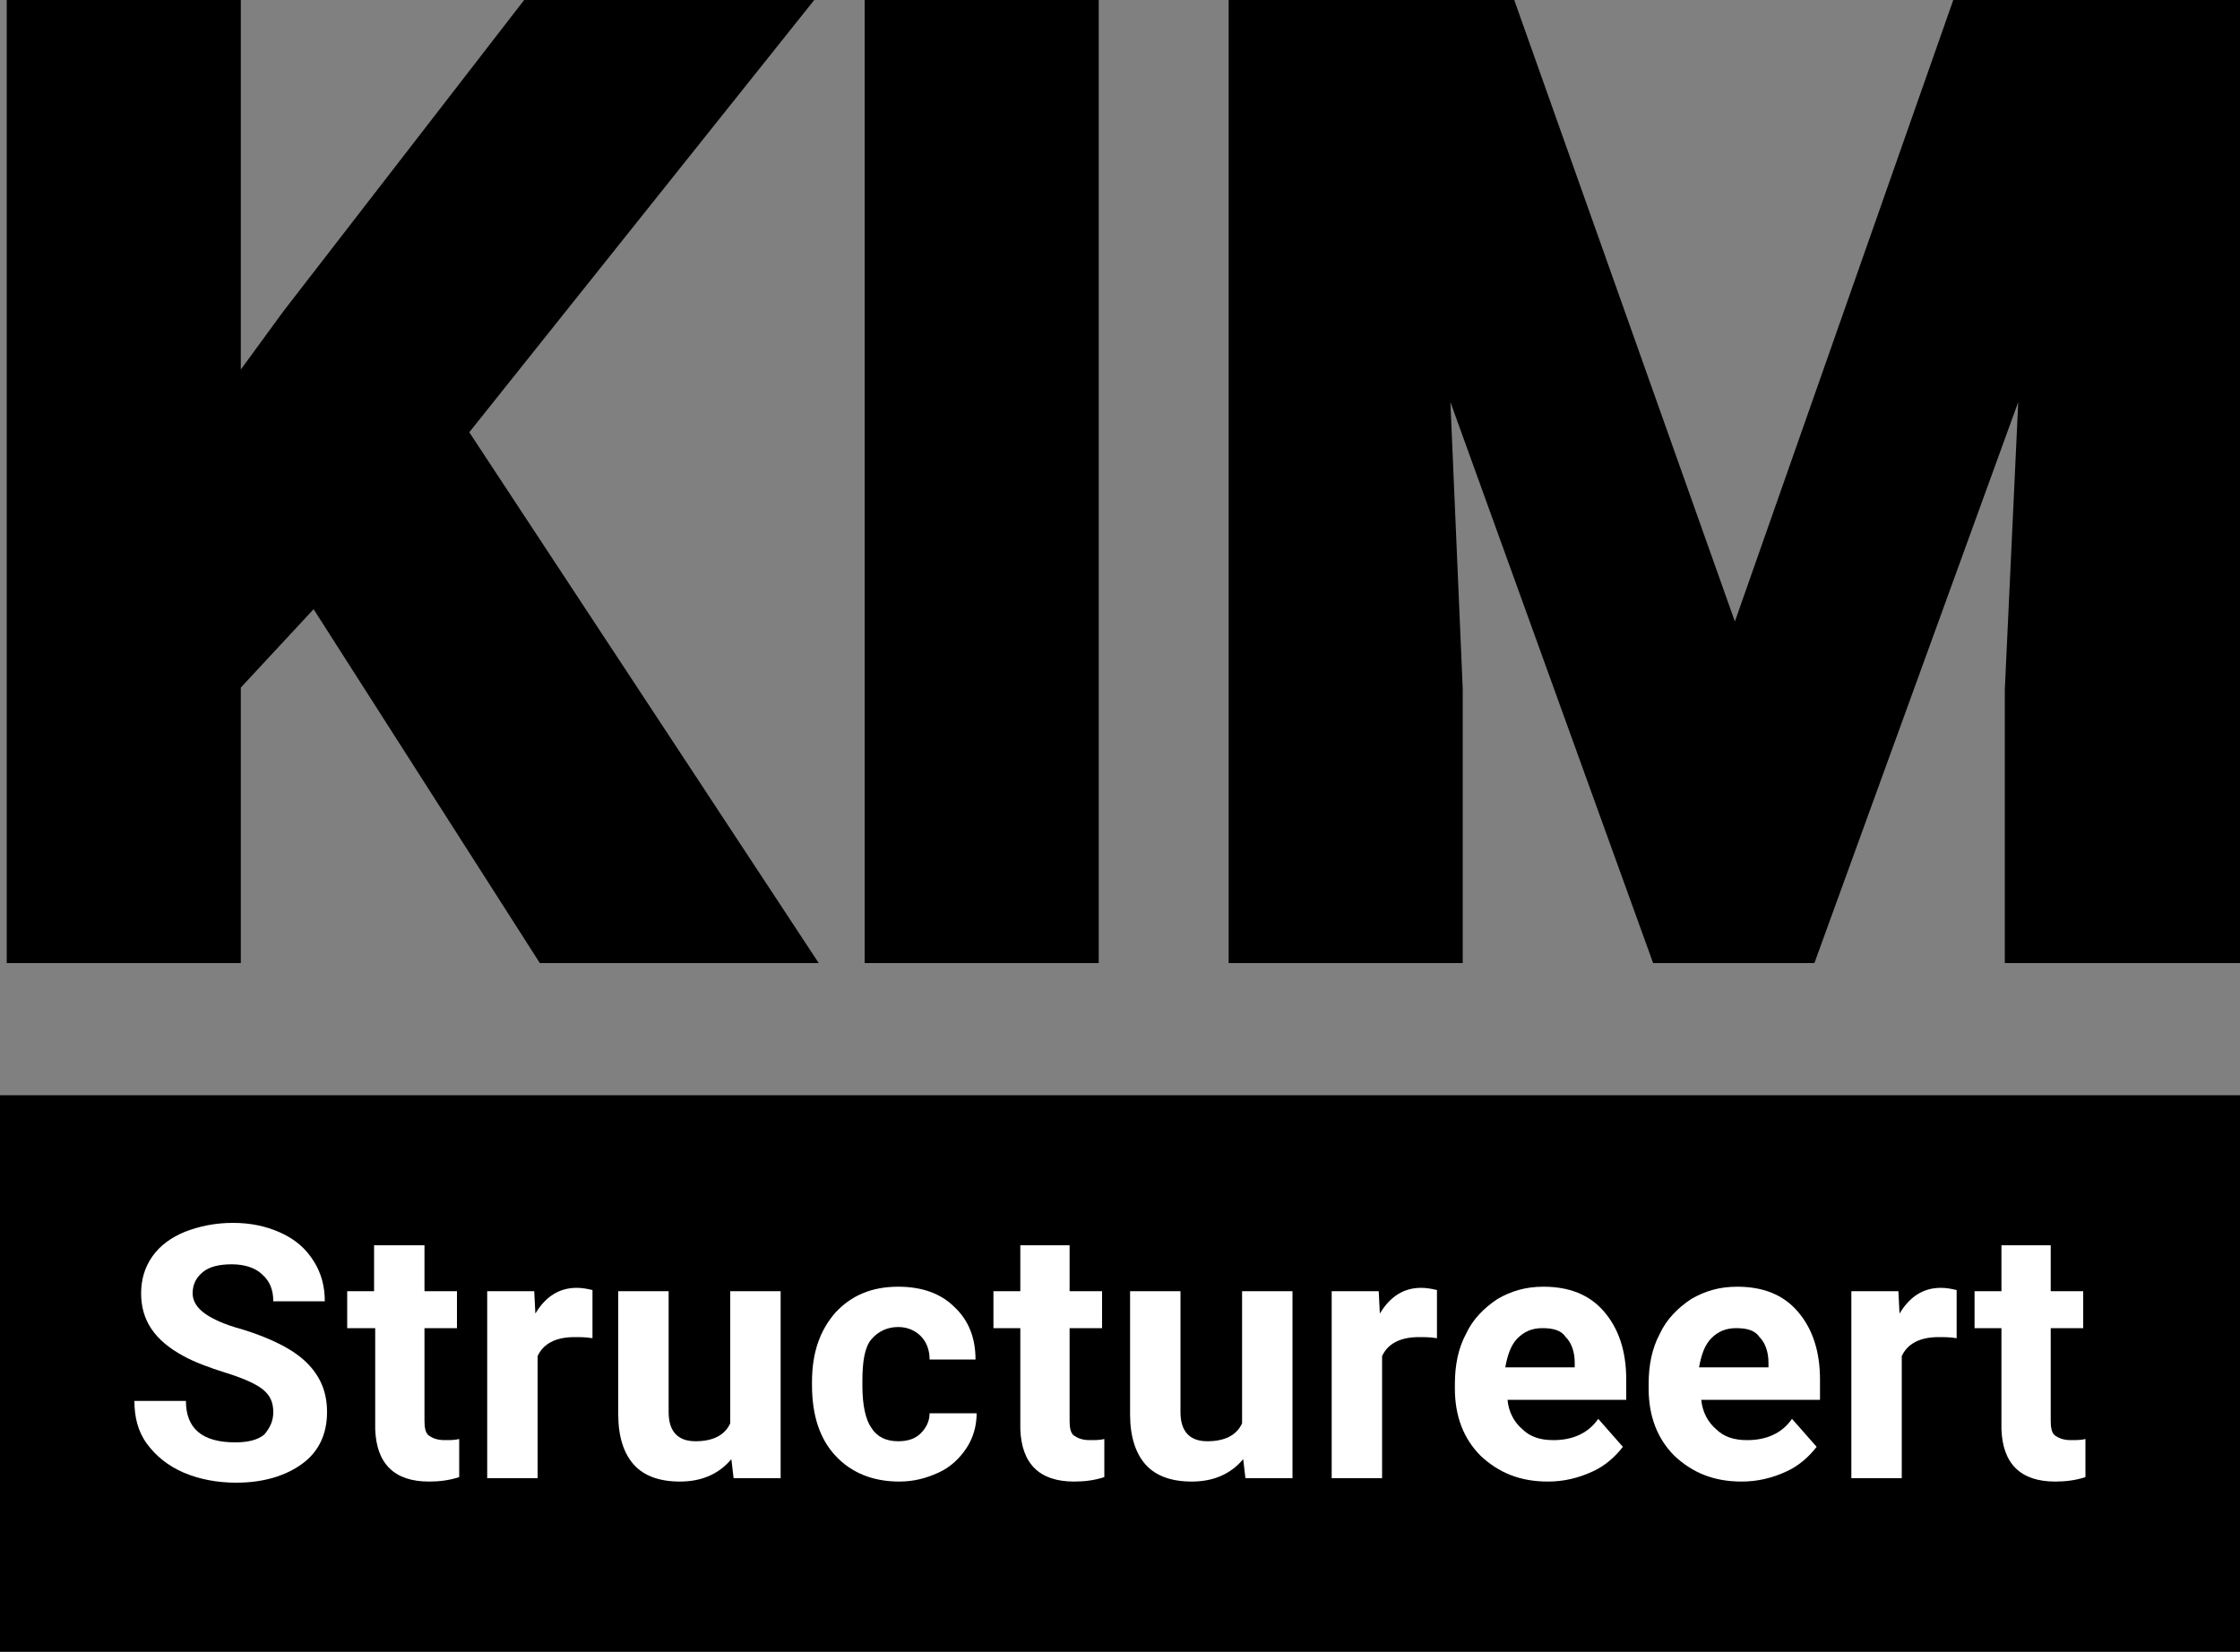
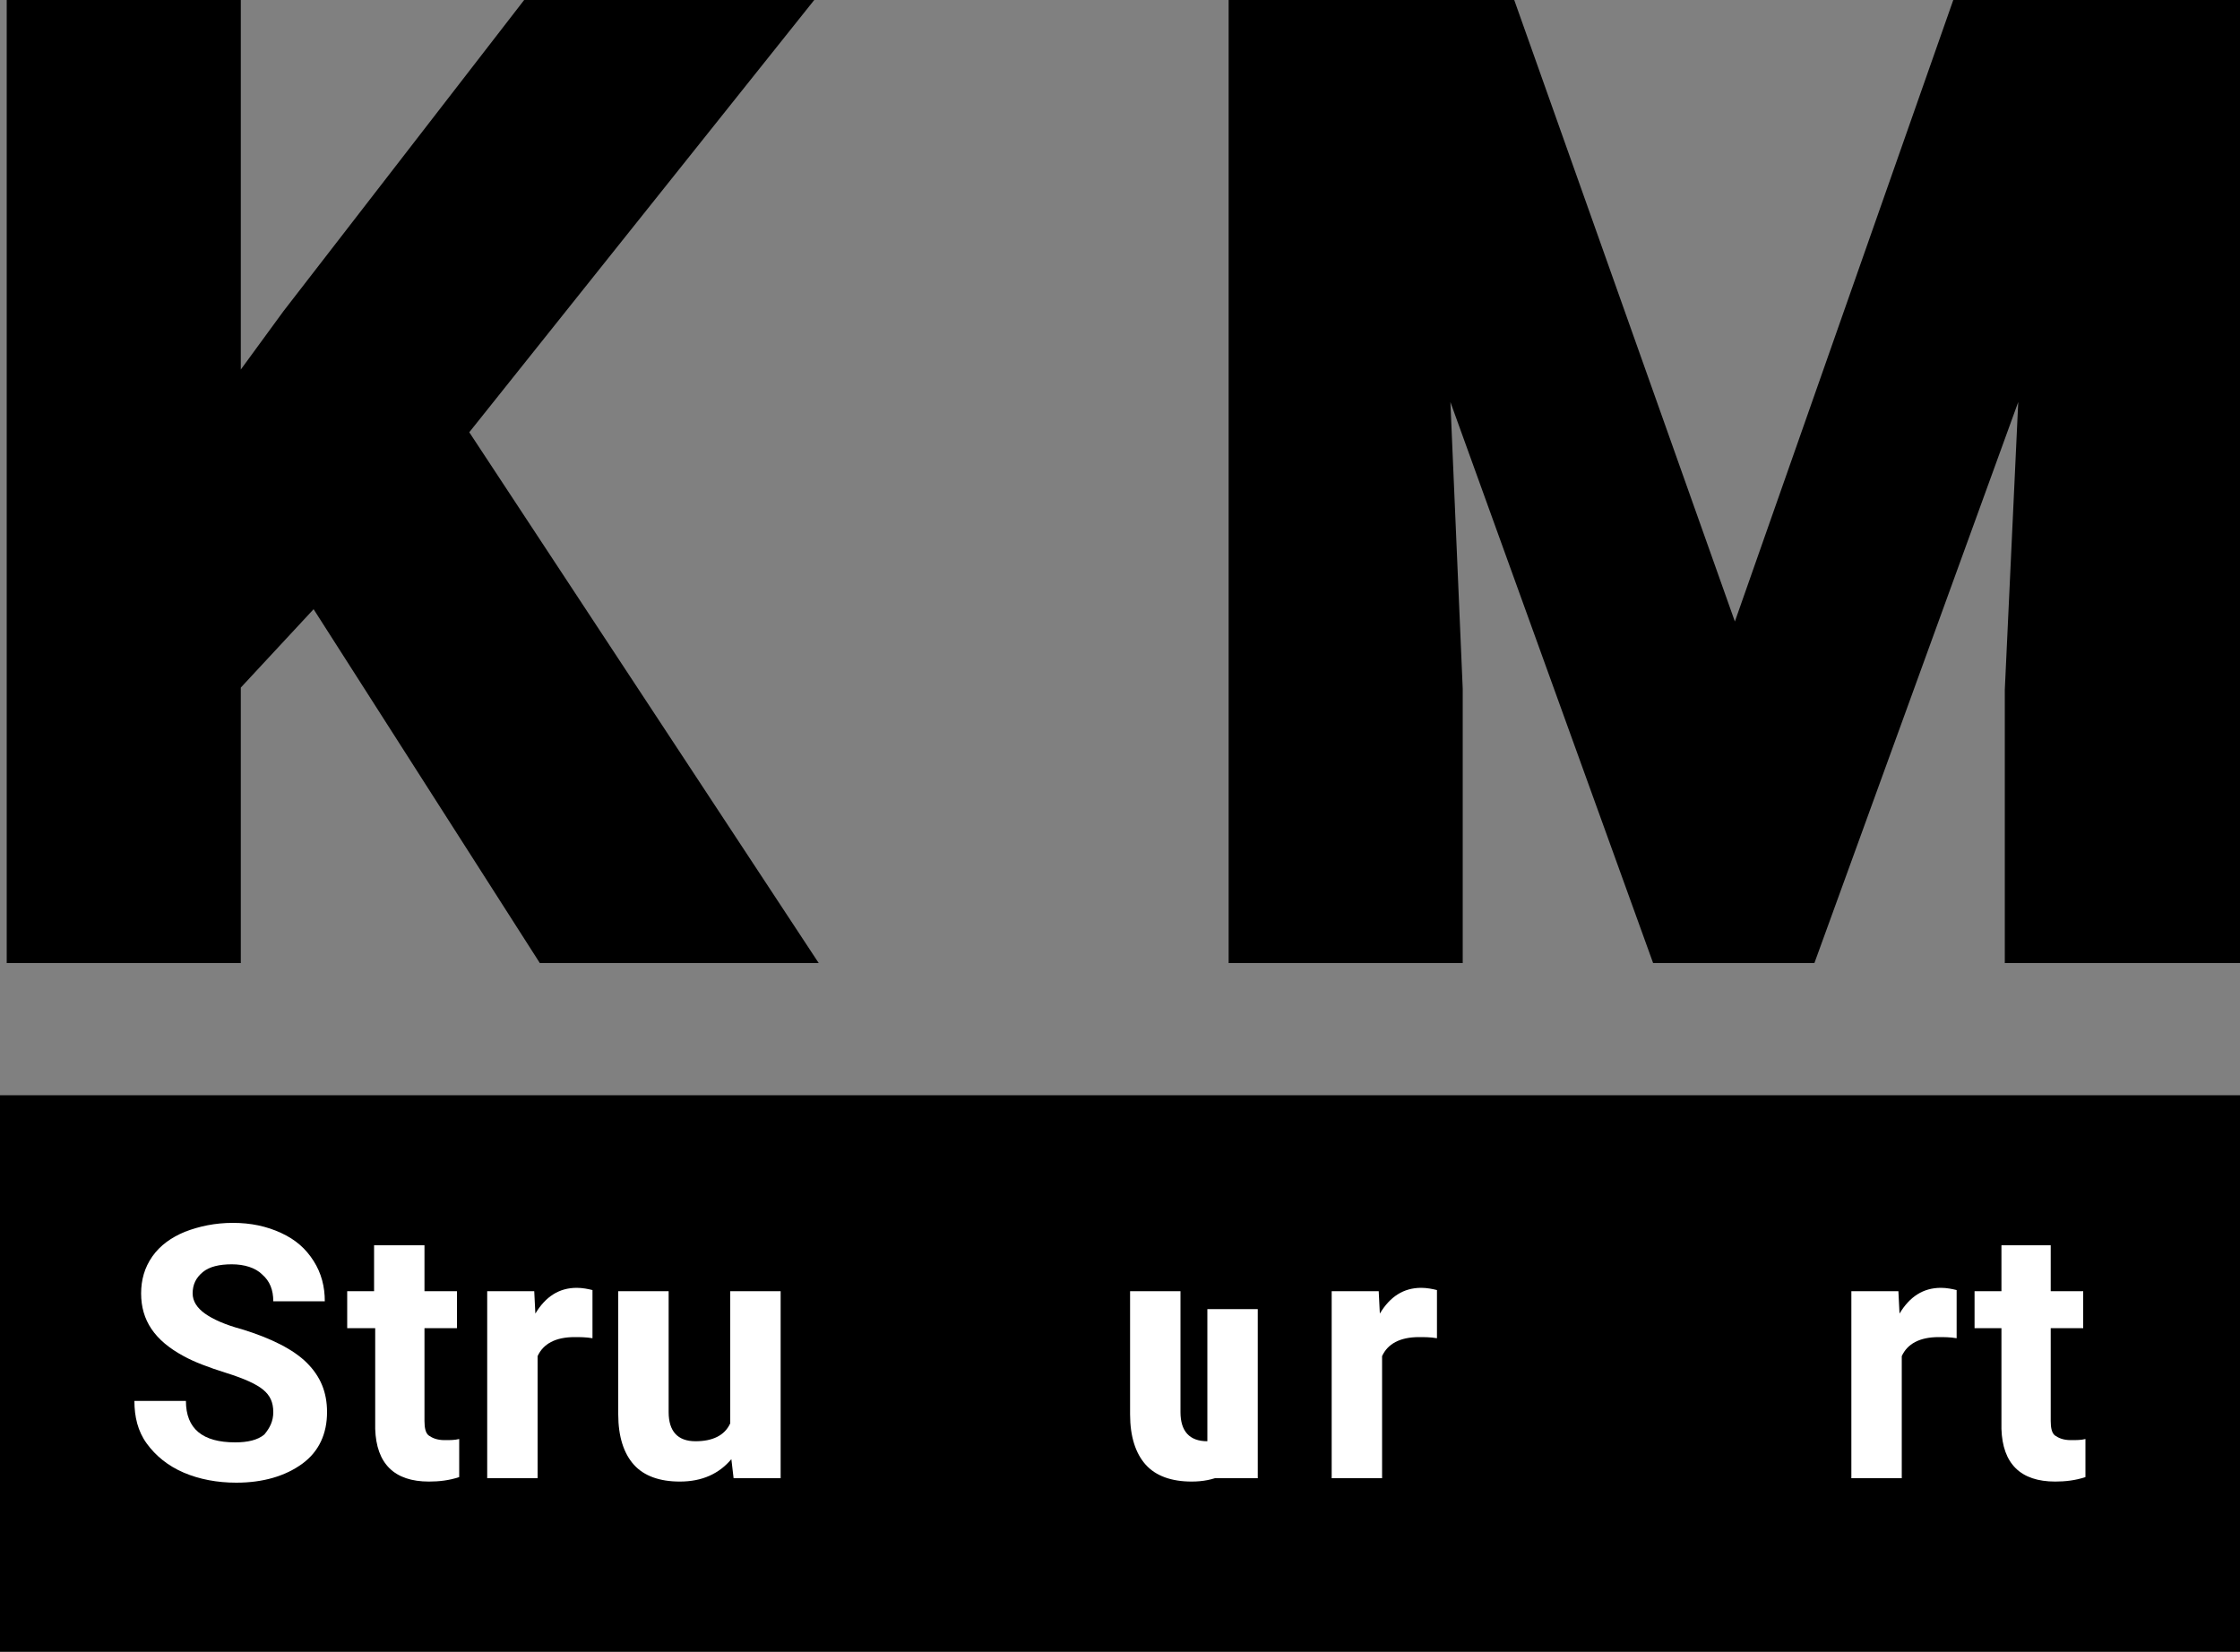
<svg xmlns="http://www.w3.org/2000/svg" version="1.1" id="Layer_1" x="0px" y="0px" viewBox="0 0 200 147.5" style="enable-background:new 0 0 200 147.5;" xml:space="preserve">
  <rect x="0" y="0" width="200" height="147.5" fill="#808080" stroke="none" />
  <style type="text/css">
	.st0{fill:#FFFFFF;}
</style>
  <g>
    <rect y="97.8" width="200" height="49.7" />
    <g>
      <polygon points="72.7,0 46.8,0 25.3,27.8 21.5,33 21.5,0 0.6,0 0.6,86 21.5,86 21.5,61.4 28,54.4 48.2,86 73.1,86 41.9,38.6   " />
-       <rect x="77.2" width="20.9" height="86" />
      <polygon points="174.4,0 154.9,55.5 135.2,0 109.7,0 109.7,86 130.6,86 130.6,61.5 129.5,35.9 147.6,86 162,86 180.2,35.9     179,61.6 179,86 200,86 200,0   " />
    </g>
    <g>
      <path class="st0" d="M24.4,126.1c0-0.9-0.3-1.5-0.9-2c-0.6-0.5-1.7-1-3.3-1.5c-1.6-0.5-2.9-1-3.8-1.5c-2.6-1.4-3.8-3.2-3.8-5.6    c0-1.2,0.3-2.3,1-3.3c0.7-1,1.7-1.7,2.9-2.2c1.3-0.5,2.7-0.8,4.3-0.8c1.6,0,3,0.3,4.3,0.9c1.3,0.6,2.2,1.4,2.9,2.5    c0.7,1.1,1,2.3,1,3.6h-4.6c0-1-0.3-1.8-1-2.4c-0.6-0.6-1.6-0.9-2.7-0.9c-1.1,0-2,0.2-2.6,0.7s-0.9,1.1-0.9,1.9    c0,0.7,0.4,1.3,1.1,1.8s1.8,1,3.3,1.4c2.6,0.8,4.6,1.8,5.8,3c1.2,1.2,1.8,2.6,1.8,4.4c0,1.9-0.7,3.5-2.2,4.6    c-1.5,1.1-3.5,1.7-5.9,1.7c-1.7,0-3.3-0.3-4.7-0.9c-1.4-0.6-2.5-1.5-3.3-2.6s-1.1-2.4-1.1-3.8h4.6c0,2.5,1.5,3.7,4.4,3.7    c1.1,0,2-0.2,2.6-0.7C24.1,127.5,24.4,126.9,24.4,126.1z" />
      <path class="st0" d="M37.9,111.2v4.1h2.9v3.3h-2.9v8.3c0,0.6,0.1,1.1,0.4,1.3s0.7,0.4,1.4,0.4c0.5,0,0.9,0,1.3-0.1v3.4    c-0.9,0.3-1.8,0.4-2.7,0.4c-3.1,0-4.7-1.6-4.8-4.7v-9H31v-3.3h2.4v-4.1H37.9z" />
      <path class="st0" d="M52.9,119.5c-0.6-0.1-1.1-0.1-1.6-0.1c-1.7,0-2.8,0.6-3.3,1.7V132h-4.5v-16.7h4.2l0.1,2    c0.9-1.5,2.1-2.3,3.7-2.3c0.5,0,1,0.1,1.4,0.2L52.9,119.5z" />
      <path class="st0" d="M65.3,130.3c-1.1,1.3-2.6,2-4.6,2c-1.8,0-3.2-0.5-4.1-1.5c-0.9-1-1.4-2.5-1.4-4.5v-11h4.5v10.8    c0,1.7,0.8,2.6,2.4,2.6c1.5,0,2.6-0.5,3.1-1.6v-11.8h4.5V132h-4.2L65.3,130.3z" />
-       <path class="st0" d="M80.2,128.7c0.8,0,1.5-0.2,2-0.7c0.5-0.5,0.8-1.1,0.8-1.8h4.2c0,1.1-0.3,2.2-0.9,3.1    c-0.6,0.9-1.4,1.7-2.5,2.2c-1.1,0.5-2.2,0.8-3.5,0.8c-2.4,0-4.3-0.8-5.7-2.3c-1.4-1.5-2.1-3.6-2.1-6.3v-0.3c0-2.6,0.7-4.6,2.1-6.2    c1.4-1.5,3.2-2.3,5.6-2.3c2.1,0,3.8,0.6,5,1.8c1.3,1.2,1.9,2.8,1.9,4.7H83c0-0.9-0.3-1.6-0.8-2.1c-0.5-0.5-1.2-0.8-2-0.8    c-1,0-1.8,0.4-2.4,1.1s-0.8,2-0.8,3.7v0.5c0,1.7,0.3,3,0.8,3.7C78.3,128.3,79.1,128.7,80.2,128.7z" />
-       <path class="st0" d="M95.5,111.2v4.1h2.9v3.3h-2.9v8.3c0,0.6,0.1,1.1,0.4,1.3s0.7,0.4,1.4,0.4c0.5,0,0.9,0,1.3-0.1v3.4    c-0.9,0.3-1.8,0.4-2.7,0.4c-3.1,0-4.7-1.6-4.8-4.7v-9h-2.4v-3.3h2.4v-4.1H95.5z" />
-       <path class="st0" d="M111,130.3c-1.1,1.3-2.6,2-4.6,2c-1.8,0-3.2-0.5-4.1-1.5c-0.9-1-1.4-2.5-1.4-4.5v-11h4.5v10.8    c0,1.7,0.8,2.6,2.4,2.6c1.5,0,2.6-0.5,3.1-1.6v-11.8h4.5V132h-4.2L111,130.3z" />
+       <path class="st0" d="M111,130.3c-1.1,1.3-2.6,2-4.6,2c-1.8,0-3.2-0.5-4.1-1.5c-0.9-1-1.4-2.5-1.4-4.5v-11h4.5v10.8    c0,1.7,0.8,2.6,2.4,2.6v-11.8h4.5V132h-4.2L111,130.3z" />
      <path class="st0" d="M128.3,119.5c-0.6-0.1-1.1-0.1-1.6-0.1c-1.7,0-2.8,0.6-3.3,1.7V132h-4.5v-16.7h4.2l0.1,2    c0.9-1.5,2.1-2.3,3.7-2.3c0.5,0,1,0.1,1.4,0.2L128.3,119.5z" />
-       <path class="st0" d="M138.2,132.3c-2.5,0-4.4-0.8-6-2.3c-1.5-1.5-2.3-3.5-2.3-6v-0.4c0-1.7,0.3-3.2,1-4.5c0.6-1.3,1.6-2.3,2.8-3.1    c1.2-0.7,2.5-1.1,4.1-1.1c2.3,0,4.1,0.7,5.4,2.2s2,3.5,2,6.1v1.8h-10.6c0.1,1.1,0.6,2,1.3,2.6c0.7,0.7,1.6,1,2.8,1    c1.7,0,3.1-0.6,4-1.9l2.2,2.5c-0.7,0.9-1.6,1.7-2.7,2.2C140.9,132,139.6,132.3,138.2,132.3z M137.7,118.6c-0.9,0-1.6,0.3-2.2,0.9    c-0.6,0.6-0.9,1.5-1.1,2.6h6.2v-0.4c0-1-0.3-1.8-0.8-2.3C139.4,118.8,138.7,118.6,137.7,118.6z" />
-       <path class="st0" d="M155.5,132.3c-2.5,0-4.4-0.8-6-2.3c-1.5-1.5-2.3-3.5-2.3-6v-0.4c0-1.7,0.3-3.2,1-4.5c0.6-1.3,1.6-2.3,2.8-3.1    c1.2-0.7,2.5-1.1,4.1-1.1c2.3,0,4.1,0.7,5.4,2.2s2,3.5,2,6.1v1.8h-10.6c0.1,1.1,0.6,2,1.3,2.6c0.7,0.7,1.6,1,2.8,1    c1.7,0,3.1-0.6,4-1.9l2.2,2.5c-0.7,0.9-1.6,1.7-2.7,2.2C158.2,132,156.9,132.3,155.5,132.3z M155,118.6c-0.9,0-1.6,0.3-2.2,0.9    c-0.6,0.6-0.9,1.5-1.1,2.6h6.2v-0.4c0-1-0.3-1.8-0.8-2.3C156.7,118.8,156,118.6,155,118.6z" />
      <path class="st0" d="M174.7,119.5c-0.6-0.1-1.1-0.1-1.6-0.1c-1.7,0-2.8,0.6-3.3,1.7V132h-4.5v-16.7h4.2l0.1,2    c0.9-1.5,2.1-2.3,3.7-2.3c0.5,0,1,0.1,1.4,0.2L174.7,119.5z" />
      <path class="st0" d="M183.1,111.2v4.1h2.9v3.3h-2.9v8.3c0,0.6,0.1,1.1,0.4,1.3s0.7,0.4,1.4,0.4c0.5,0,0.9,0,1.3-0.1v3.4    c-0.9,0.3-1.8,0.4-2.7,0.4c-3.1,0-4.7-1.6-4.8-4.7v-9h-2.4v-3.3h2.4v-4.1H183.1z" />
    </g>
  </g>
</svg>